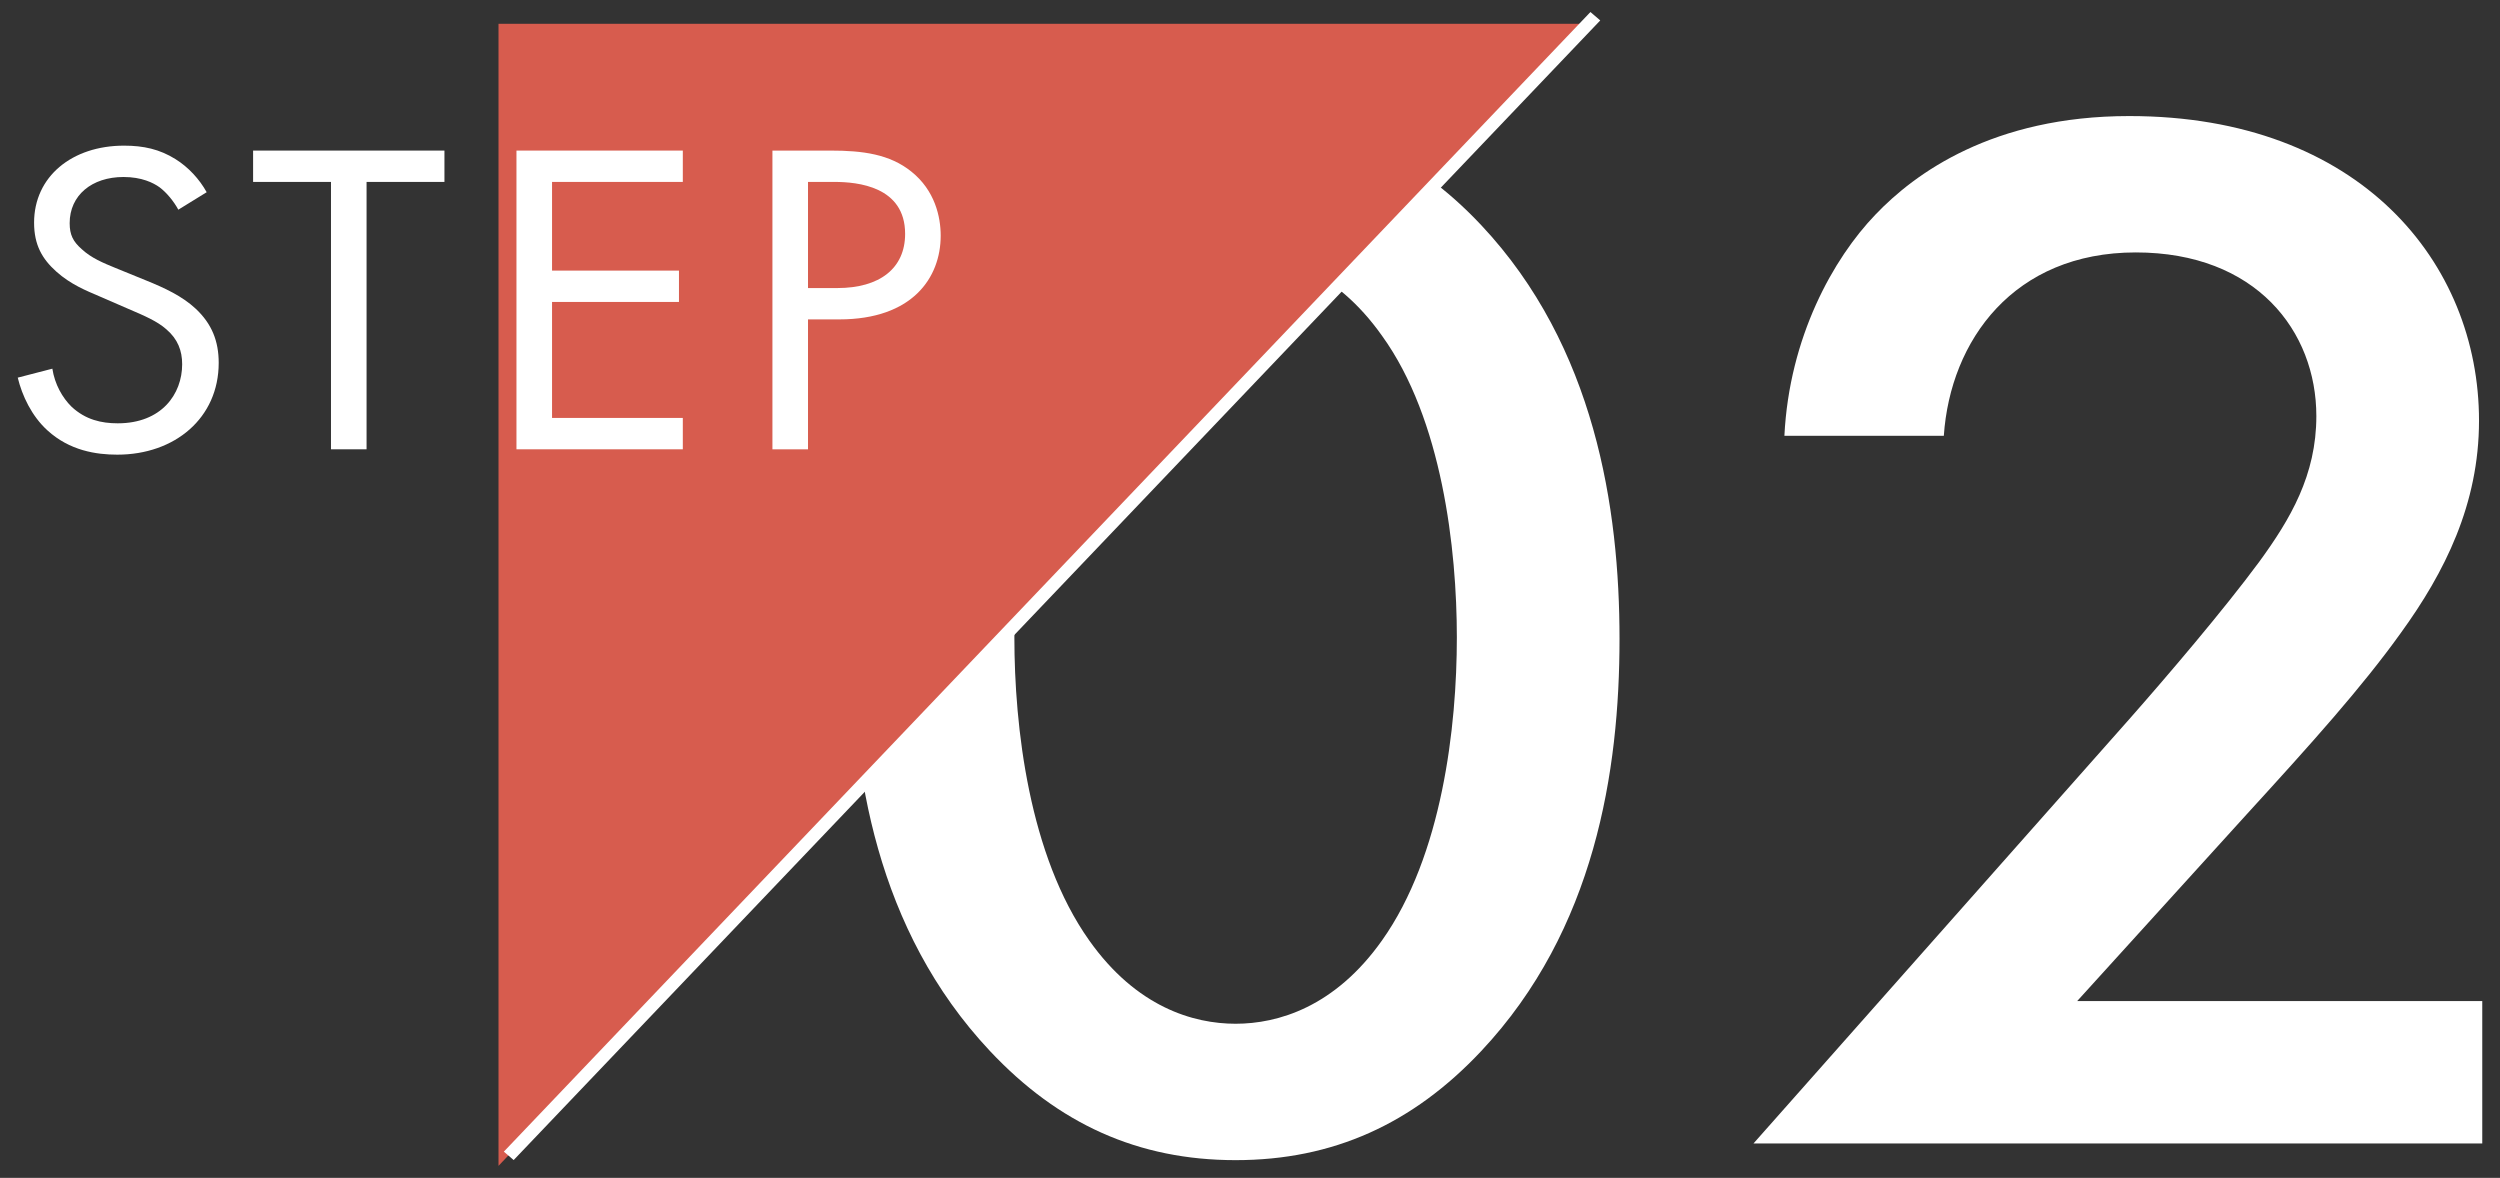
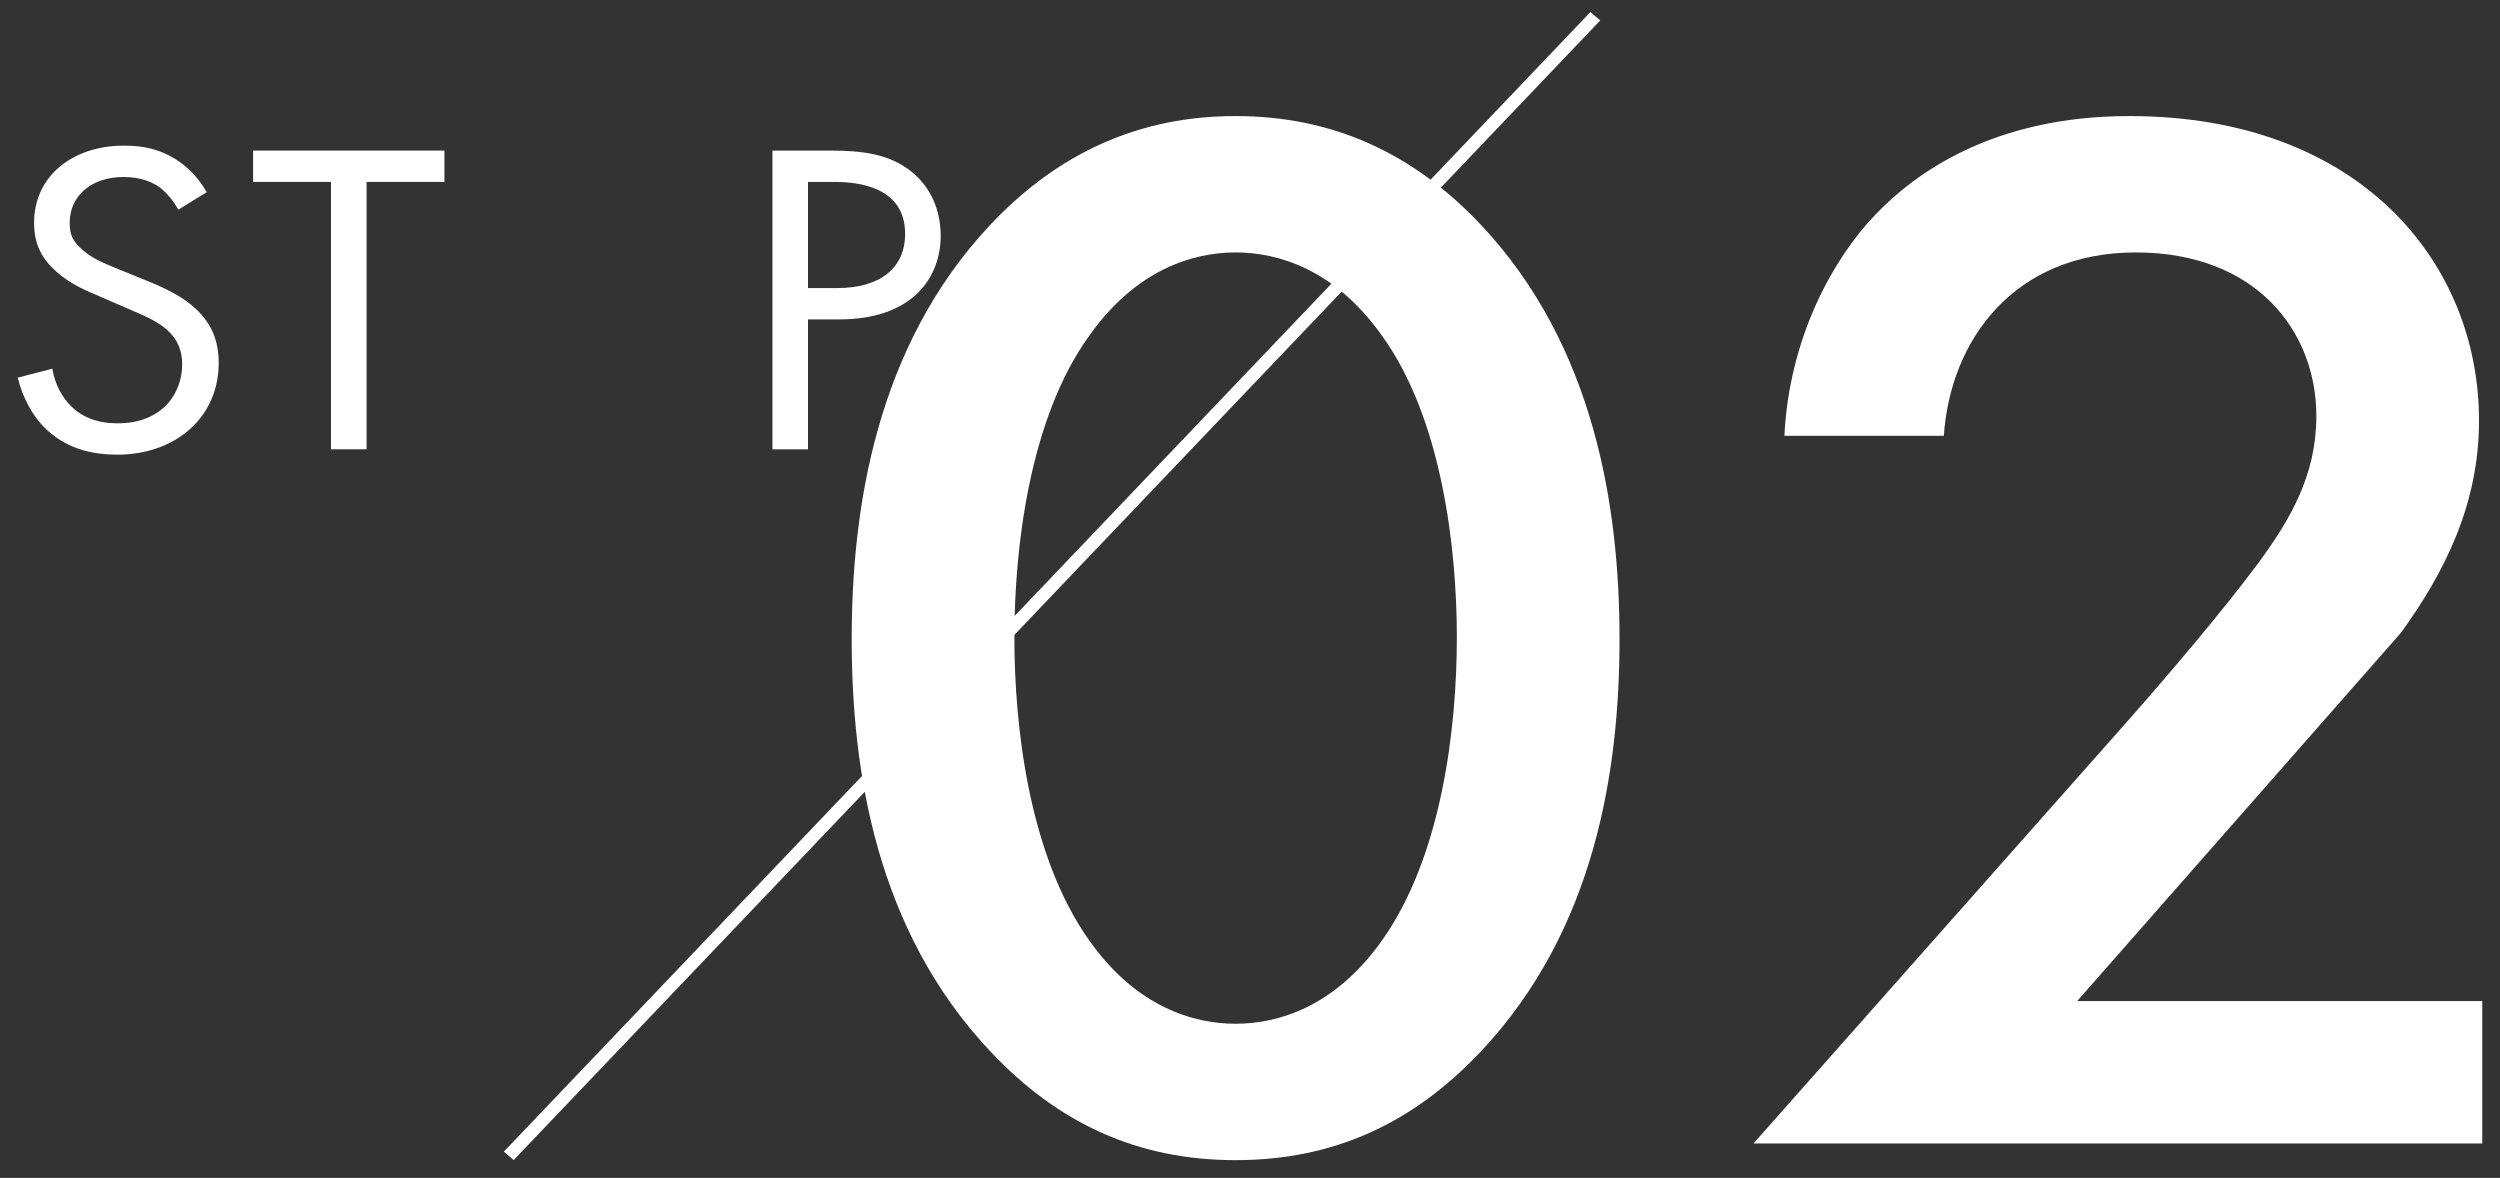
<svg xmlns="http://www.w3.org/2000/svg" width="104" height="49" viewBox="0 0 104 49" fill="none">
  <rect x="0" y="0" width="104" height="49" fill="#333333" stroke="none" />
  <path d="M51.401 48.262C47.341 48.262 44.025 46.749 41.183 43.723C36.446 38.68 35.431 32.061 35.431 26.576C35.431 21.155 36.446 14.41 41.183 9.367C44.025 6.341 47.409 4.828 51.401 4.828C55.394 4.828 58.778 6.341 61.62 9.367C66.357 14.41 67.372 21.155 67.372 26.576C67.372 32.061 66.357 38.68 61.62 43.723C58.778 46.749 55.462 48.262 51.401 48.262ZM51.401 10.501C49.642 10.501 47.273 11.195 45.311 13.968C42.807 17.436 42.198 22.857 42.198 26.513C42.198 30.233 42.807 35.591 45.311 39.121C47.273 41.895 49.642 42.588 51.401 42.588C53.161 42.588 55.529 41.895 57.492 39.121C59.996 35.591 60.605 30.233 60.605 26.513C60.605 22.857 59.996 17.436 57.492 13.968C55.529 11.195 53.161 10.501 51.401 10.501Z" fill="white" />
-   <path d="M103.262 41.643V47.568H72.945L88.578 29.917C90.134 28.152 92.503 25.378 93.991 23.361C95.277 21.596 96.36 19.768 96.36 17.309C96.36 13.779 93.856 10.501 88.848 10.501C83.773 10.501 81.134 14.158 80.863 18.129H74.231C74.434 14.031 76.261 10.753 78.021 8.925C79.645 7.223 82.893 4.828 88.578 4.828C98.187 4.828 103.127 10.943 103.127 17.499C103.127 20.966 101.706 23.803 99.879 26.324C98.255 28.593 96.157 30.926 93.45 33.889L86.412 41.643H103.262Z" fill="white" />
-   <path d="M20.738 0.991V48.5L65.737 0.991H20.738Z" fill="#D75C4E" />
+   <path d="M103.262 41.643V47.568H72.945L88.578 29.917C90.134 28.152 92.503 25.378 93.991 23.361C95.277 21.596 96.36 19.768 96.36 17.309C96.36 13.779 93.856 10.501 88.848 10.501C83.773 10.501 81.134 14.158 80.863 18.129H74.231C74.434 14.031 76.261 10.753 78.021 8.925C79.645 7.223 82.893 4.828 88.578 4.828C98.187 4.828 103.127 10.943 103.127 17.499C103.127 20.966 101.706 23.803 99.879 26.324L86.412 41.643H103.262Z" fill="white" />
  <path fill-rule="evenodd" clip-rule="evenodd" d="M66.57 0.85L21.368 48.259L20.96 47.908L66.162 0.5L66.57 0.85Z" fill="white" />
  <path d="M8.598 7.996L7.418 8.723C7.238 8.388 6.938 8.015 6.638 7.791C6.378 7.605 5.898 7.363 5.138 7.363C3.818 7.363 2.898 8.127 2.898 9.282C2.898 9.766 3.038 10.046 3.398 10.363C3.798 10.735 4.298 10.94 4.798 11.145L6.078 11.667C6.858 11.983 7.578 12.319 8.138 12.84C8.818 13.474 9.098 14.2 9.098 15.095C9.098 17.386 7.278 18.914 4.878 18.914C3.998 18.914 2.898 18.746 1.978 17.908C1.318 17.312 0.918 16.455 0.738 15.71L2.178 15.337C2.278 15.989 2.598 16.548 2.978 16.921C3.558 17.461 4.218 17.61 4.898 17.61C6.718 17.61 7.578 16.399 7.578 15.151C7.578 14.592 7.398 14.107 6.918 13.697C6.538 13.362 6.018 13.139 5.318 12.84L4.118 12.319C3.598 12.095 2.938 11.834 2.338 11.294C1.758 10.772 1.418 10.195 1.418 9.263C1.418 7.344 2.998 6.059 5.158 6.059C5.978 6.059 6.638 6.208 7.298 6.618C7.838 6.953 8.298 7.456 8.598 7.996Z" fill="white" />
  <path d="M18.489 7.568H15.249V18.691H13.769V7.568H10.529V6.264H18.489V7.568Z" fill="white" />
-   <path d="M28.405 6.264V7.568H22.965V11.257H28.245V12.561H22.965V17.386H28.405V18.691H21.485V6.264H28.405Z" fill="white" />
  <path d="M32.133 6.264H34.553C35.893 6.264 37.013 6.413 37.913 7.139C38.893 7.922 39.133 9.021 39.133 9.804C39.133 11.555 37.953 13.287 34.913 13.287H33.613V18.691H32.133V6.264ZM33.613 7.568V11.983H34.833C36.593 11.983 37.653 11.164 37.653 9.729C37.653 7.754 35.673 7.568 34.713 7.568H33.613Z" fill="white" />
</svg>